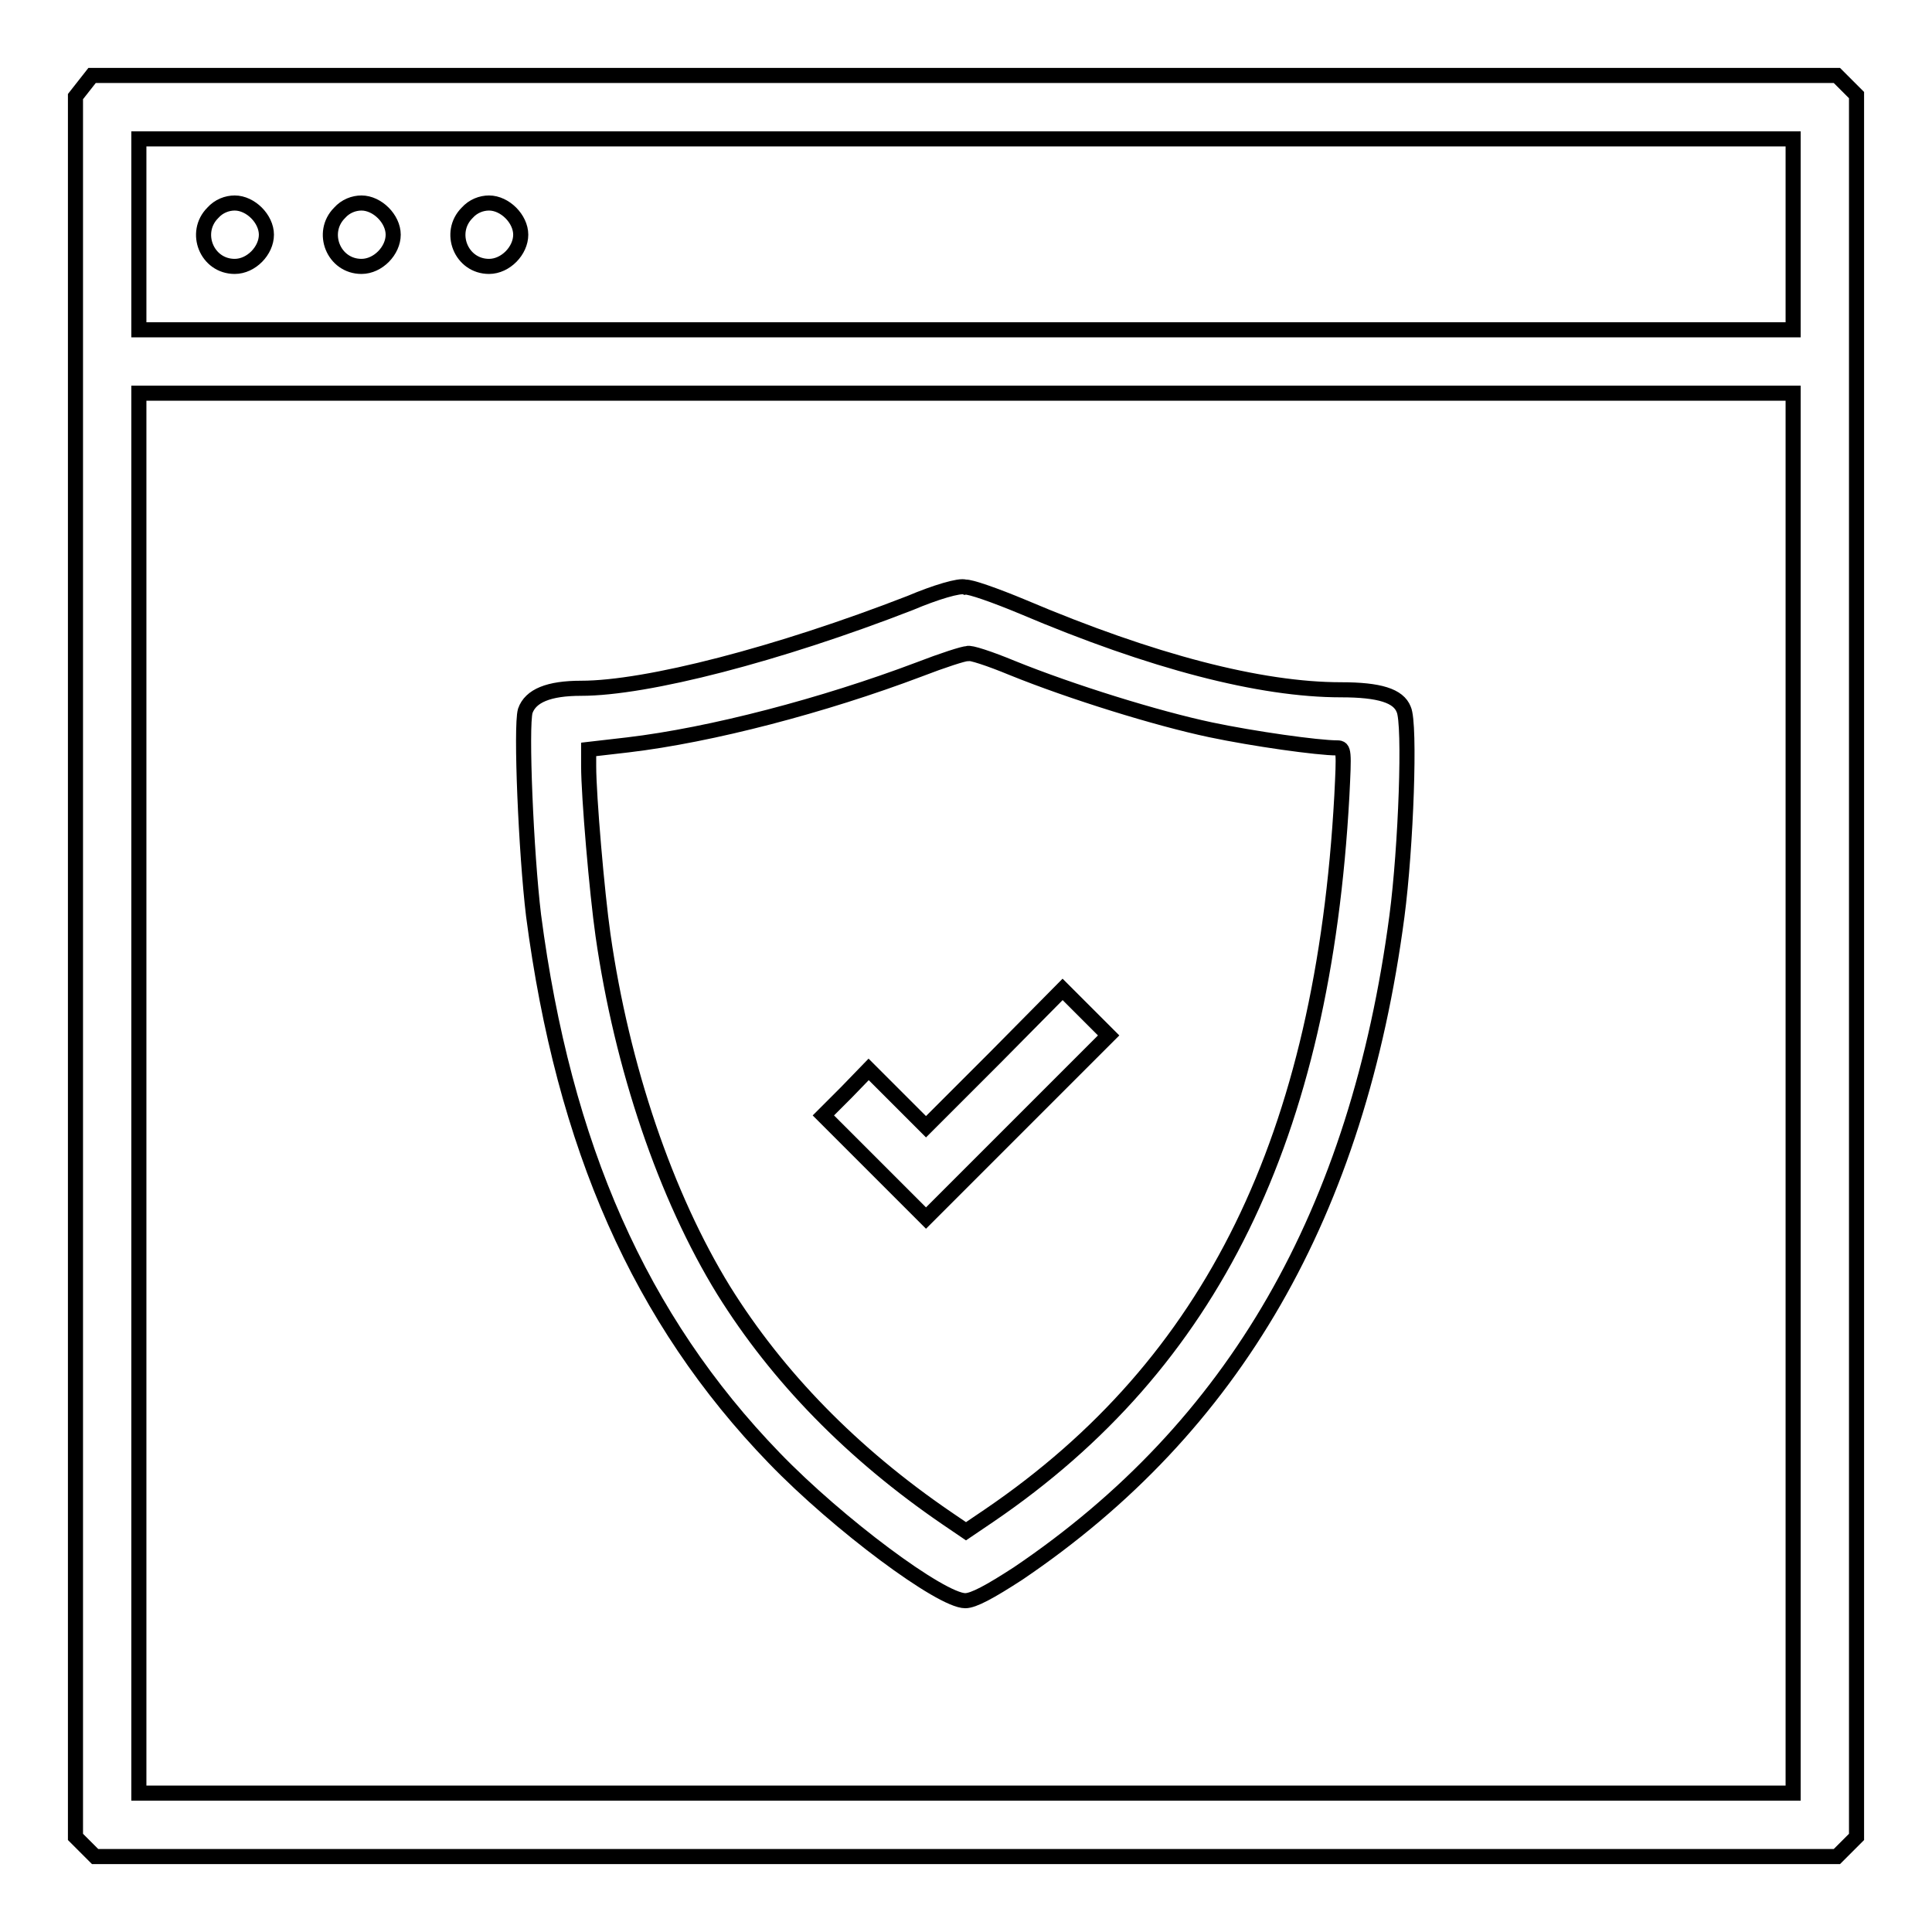
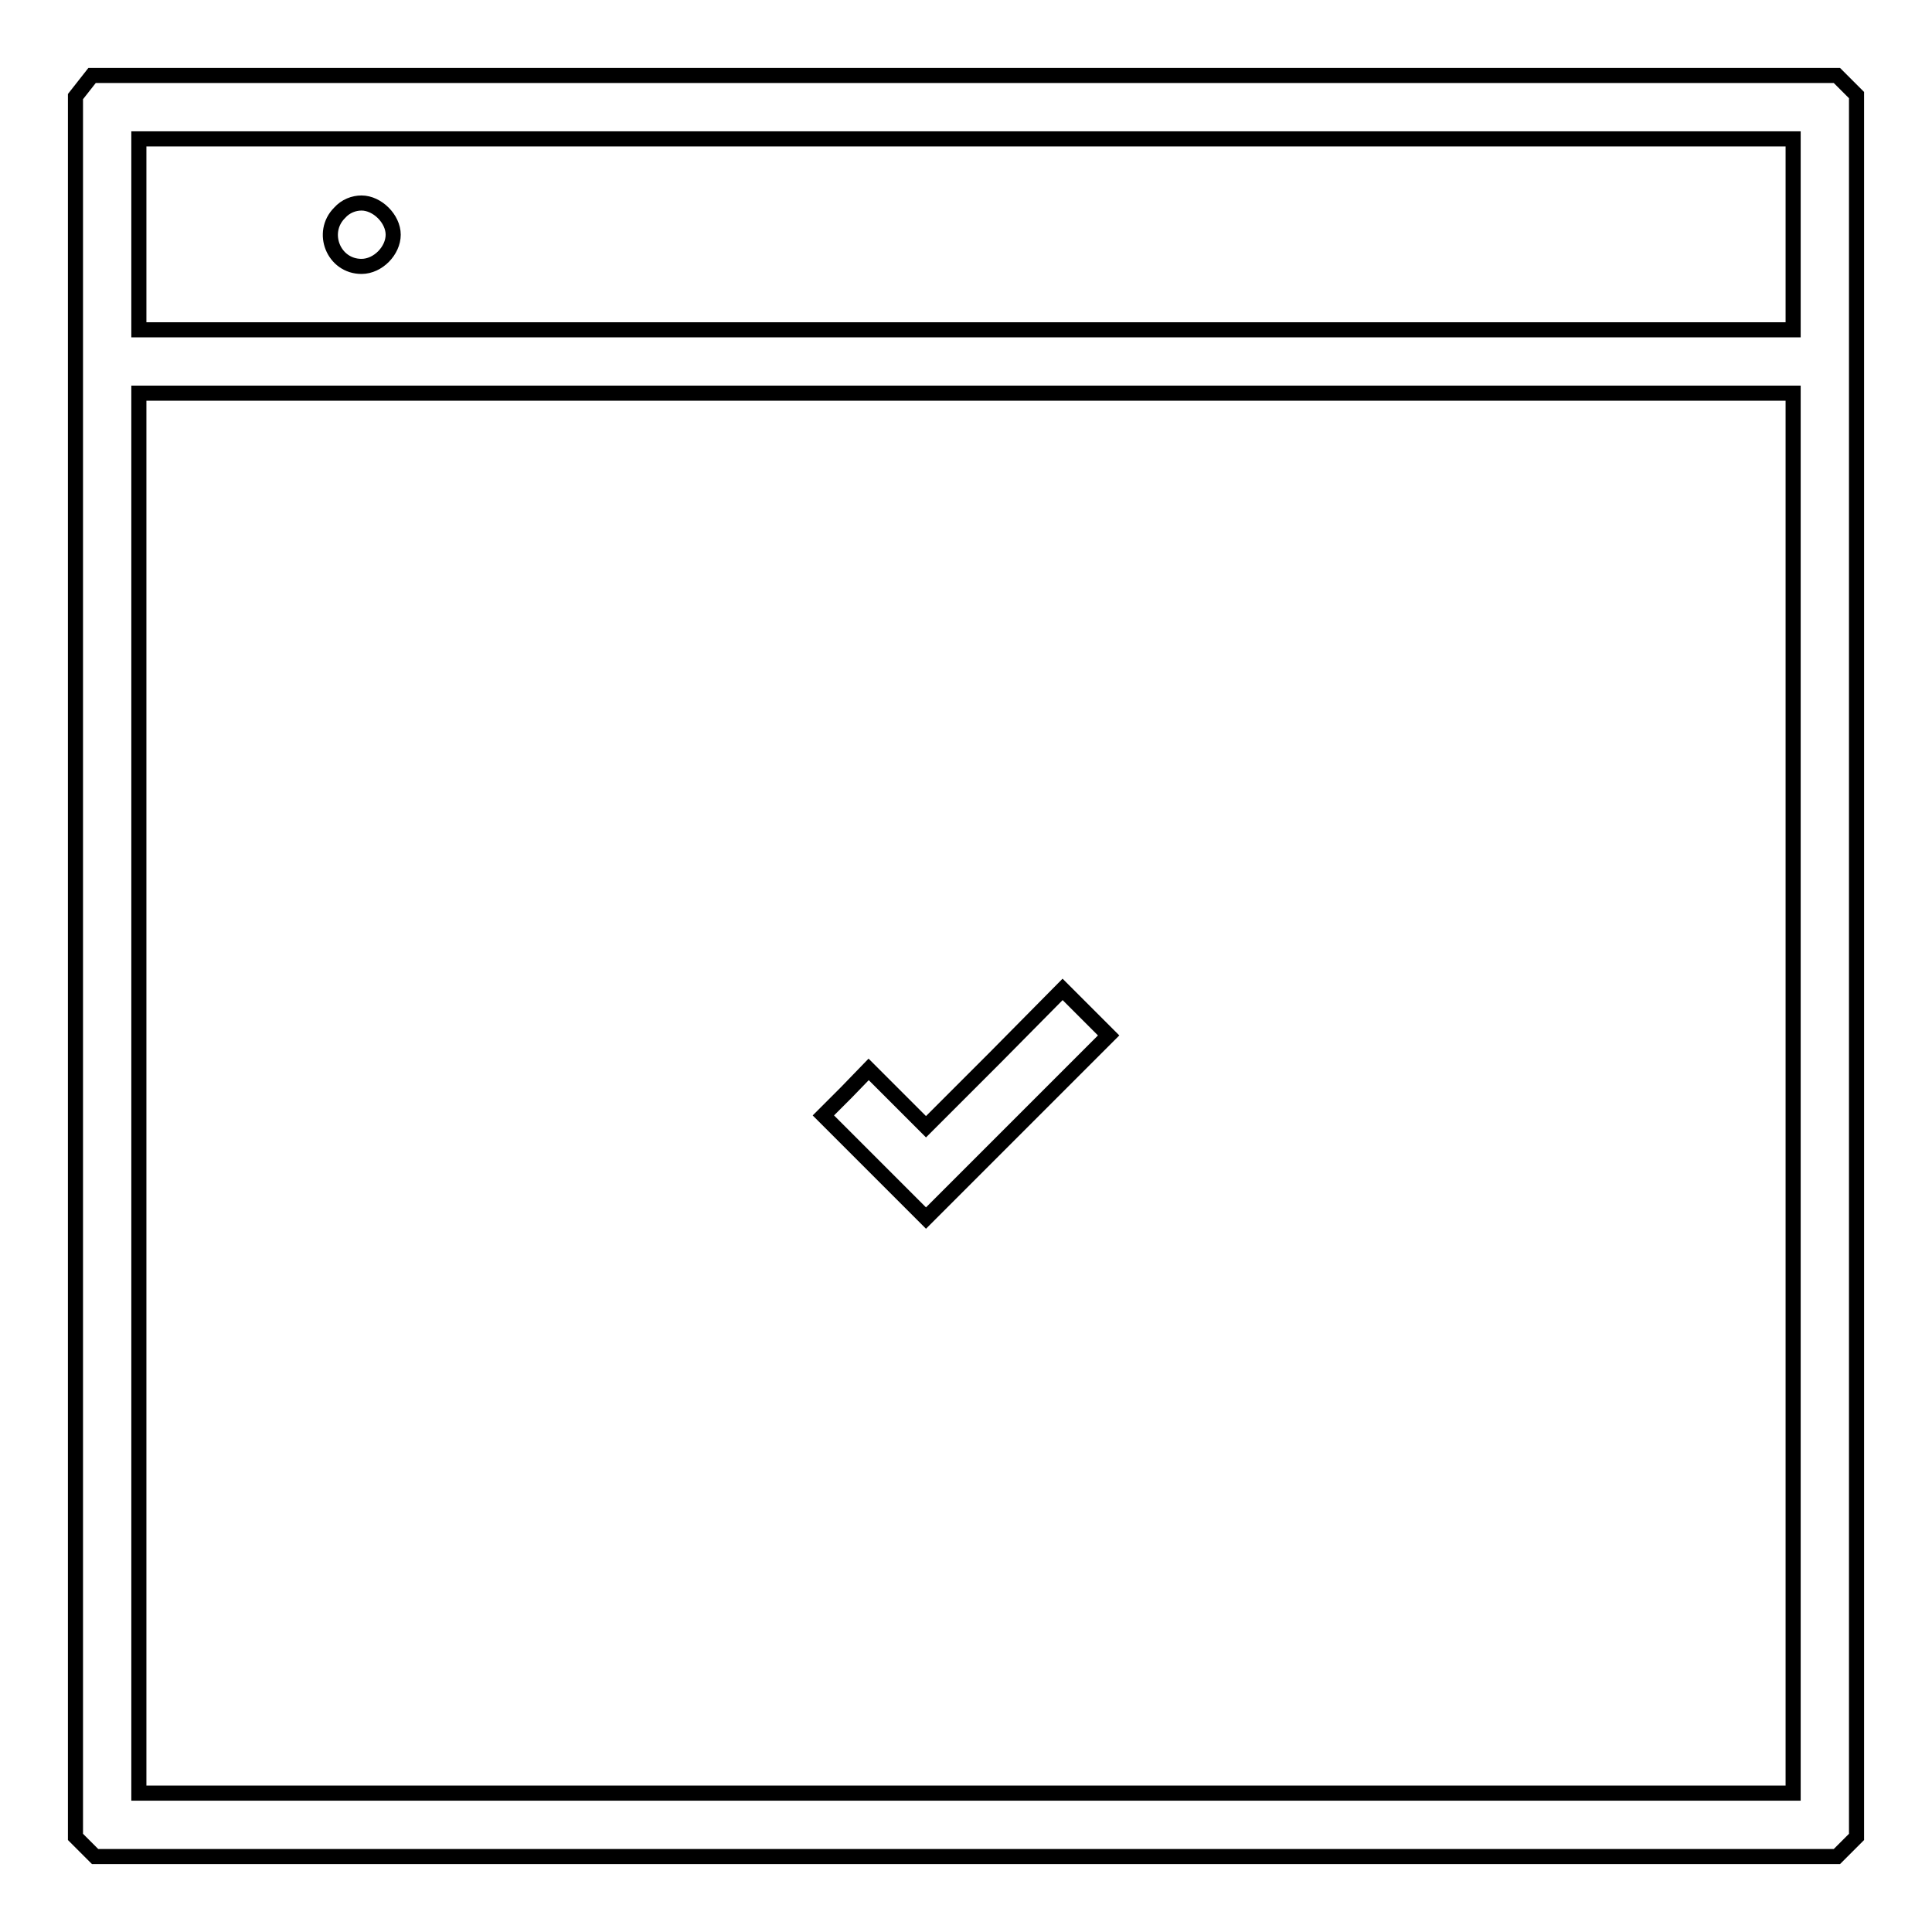
<svg xmlns="http://www.w3.org/2000/svg" version="1.1" x="0px" y="0px" viewBox="0 0 256 256" enable-background="new 0 0 256 256" xml:space="preserve">
  <g>
    <g>
      <g>
        <path stroke-width="2" fill-opacity="0" stroke="#000000" d="M11.1,11.4L10,12.8v115.3v115.3l1.3,1.3l1.3,1.3H128h115.4l1.3-1.3l1.3-1.3V128V12.6l-1.3-1.3l-1.3-1.3H127.8H12.2L11.1,11.4z M237.6,31.1v12.6H128H18.4V31.1V18.4H128h109.6V31.1z M237.6,144.9v92.7H128H18.4v-92.7V52.1H128h109.6V144.9z" />
-         <path stroke-width="2" fill-opacity="0" stroke="#000000" d="M28.2,28.2c-2.6,2.6-0.8,7.1,2.9,7.1c2.2,0,4.2-2.1,4.2-4.2s-2.1-4.2-4.2-4.2C30.1,26.9,29,27.3,28.2,28.2z" />
        <path stroke-width="2" fill-opacity="0" stroke="#000000" d="M45,28.2c-2.6,2.6-0.8,7.1,2.9,7.1c2.2,0,4.2-2.1,4.2-4.2s-2.1-4.2-4.2-4.2C46.9,26.9,45.8,27.3,45,28.2z" />
-         <path stroke-width="2" fill-opacity="0" stroke="#000000" d="M61.9,28.2c-2.6,2.6-0.8,7.1,2.9,7.1c2.2,0,4.2-2.1,4.2-4.2s-2.1-4.2-4.2-4.2C63.8,26.9,62.7,27.3,61.9,28.2z" />
-         <path stroke-width="2" fill-opacity="0" stroke="#000000" d="M120.6,79.9c-17.5,6.8-34.9,11.3-43.6,11.3c-4.3,0-6.7,1-7.4,3c-0.6,2.1,0.1,18.8,1.1,27.1c4,30.6,14.1,53.5,31.9,71.9c8.5,8.8,22.1,18.9,25.3,18.9c1.1,0,3.3-1.2,7-3.6c28.7-19.4,45-47.8,50.2-87.1c1.2-9.1,1.8-25.5,0.9-27.4c-0.7-1.8-3.2-2.6-8.3-2.6c-10.7,0-25-3.7-42.2-11c-3.6-1.5-7-2.7-7.6-2.6C127.2,77.5,123.9,78.5,120.6,79.9z M134.1,88.5c7.9,3.2,19.2,6.7,26.3,8.2c5.7,1.2,14.2,2.4,16.8,2.4c0.9,0,0.9,0.4,0.6,6.4c-2.5,45.2-17.2,75.2-46.7,95.3l-3.1,2.1l-2.5-1.7c-12.6-8.6-22.5-18.8-29.6-30.2c-7.7-12.5-13.5-29.6-16-47.1c-0.8-5.6-1.9-18.4-1.9-22.4v-2.2l5.2-0.6c11-1.3,25.9-5.2,38.6-10c3.1-1.2,5.9-2.1,6.4-2.1C128.5,86.4,131.2,87.3,134.1,88.5z" />
        <path stroke-width="2" fill-opacity="0" stroke="#000000" d="M131.8,140.2l-9.1,9.1l-3.8-3.8l-3.8-3.8l-3,3.1l-3,3l6.8,6.8l6.8,6.8l12.1-12.1l12.1-12.1l-3.1-3.1l-3-3L131.8,140.2z" />
      </g>
    </g>
  </g>
</svg>